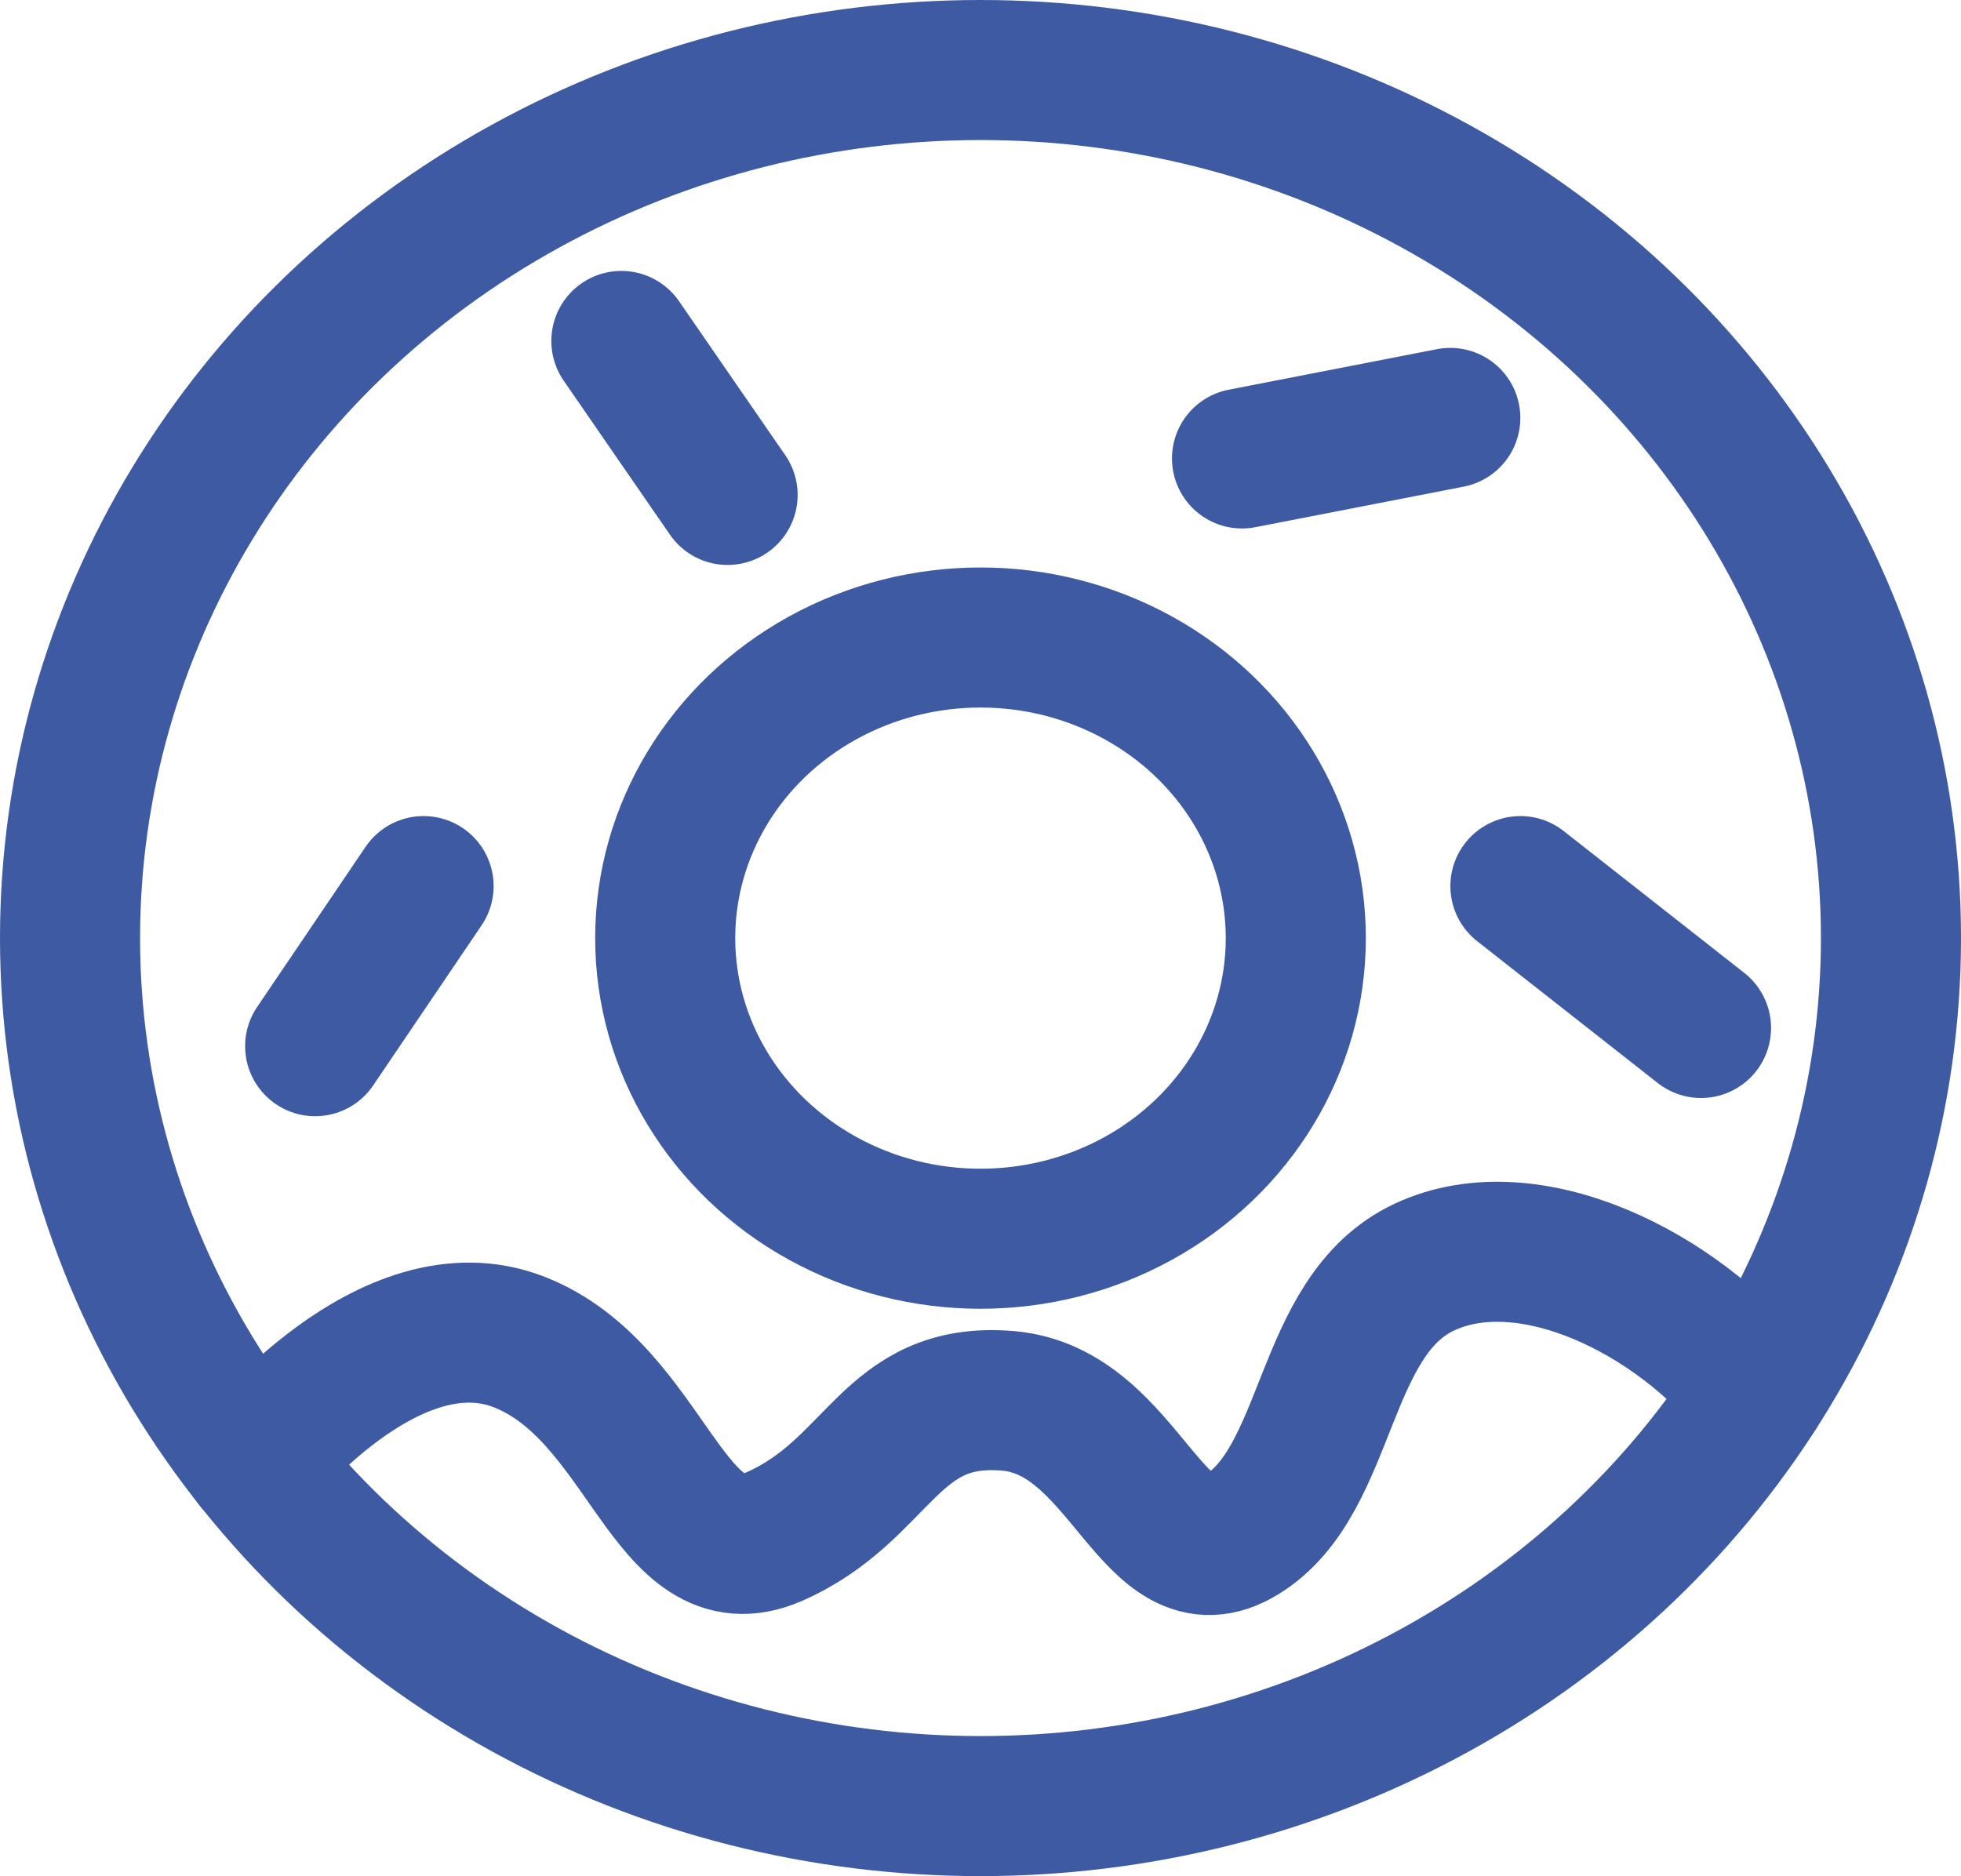
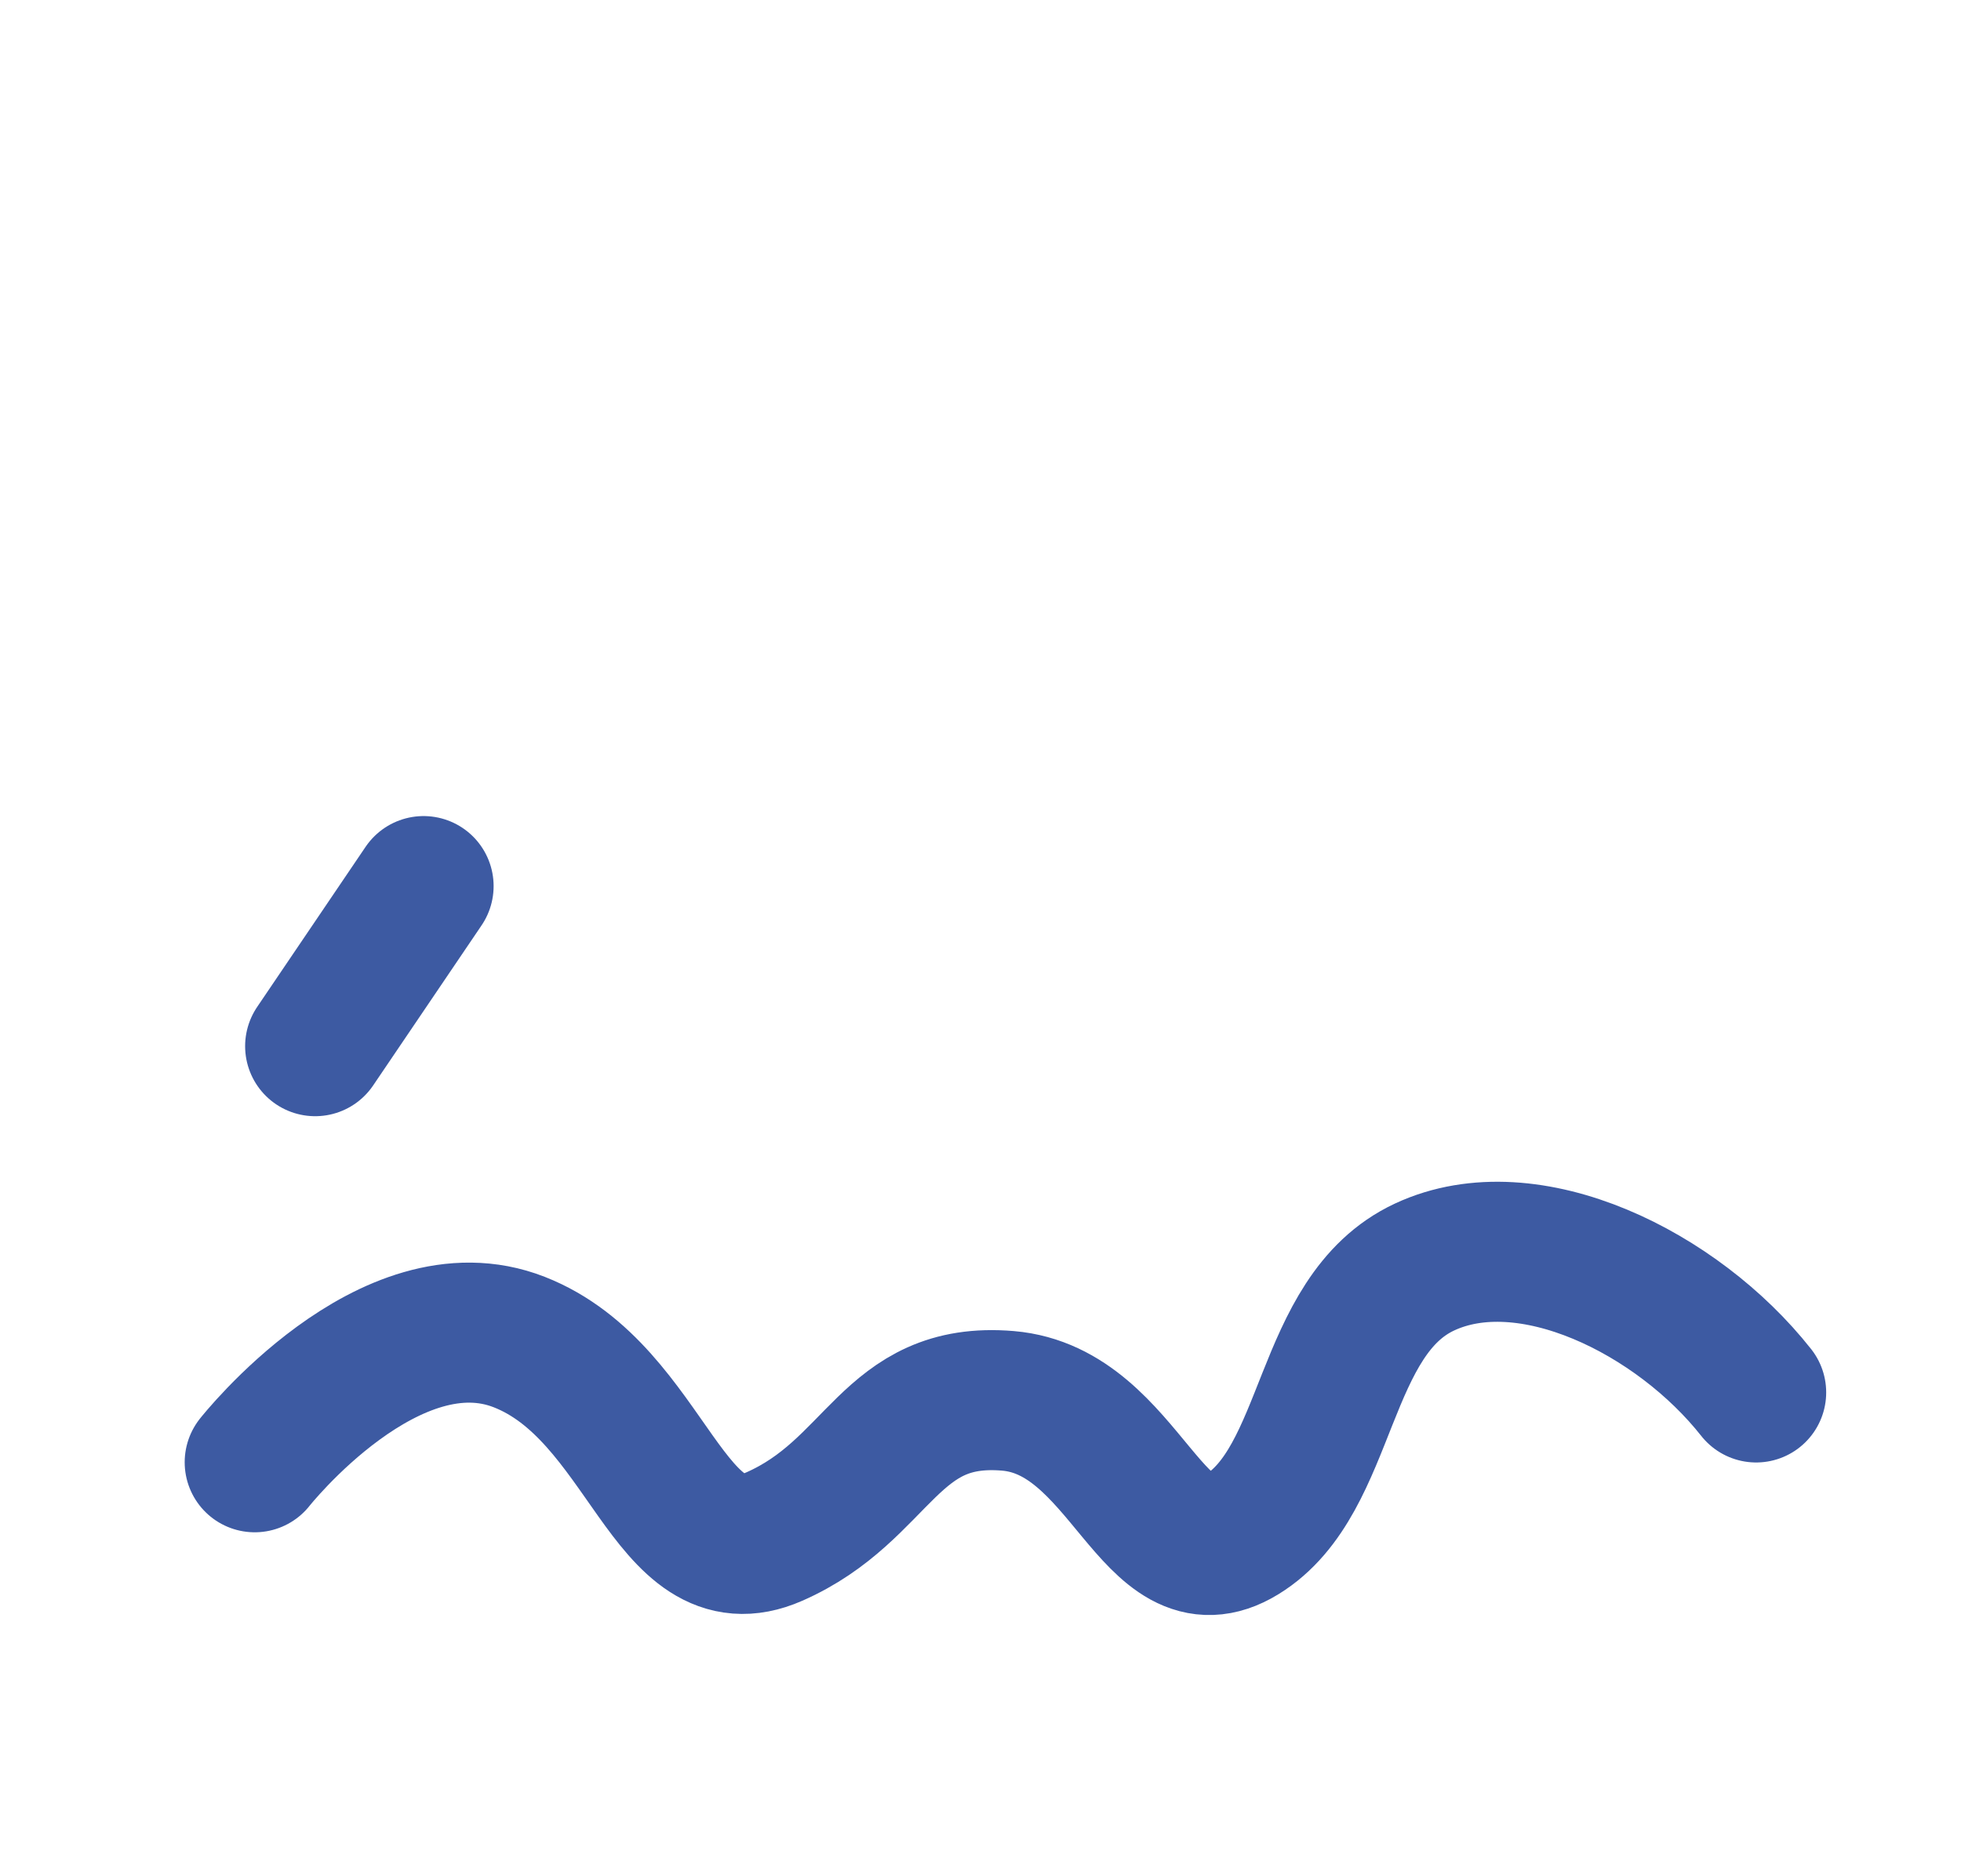
<svg xmlns="http://www.w3.org/2000/svg" width="28" height="26.793" viewBox="0 0 28 26.793">
  <g transform="translate(1 1)">
    <g transform="translate(0 0)">
-       <ellipse cx="13" cy="12.396" rx="13" ry="12.396" fill="none" stroke="#3d5aa2" stroke-linecap="round" stroke-linejoin="round" stroke-width="2" />
-       <ellipse cx="4.502" cy="4.293" rx="4.502" ry="4.293" transform="translate(8.498 8.104)" stroke-width="2" stroke="#3d5aa2" stroke-linecap="round" stroke-linejoin="round" fill="none" />
      <line y1="2.286" x2="1.548" transform="translate(3.5 11.654)" stroke-width="2" stroke="#3d5aa2" stroke-linecap="round" stroke-linejoin="round" fill="none" />
-       <line x2="1.517" y2="2.199" transform="translate(7.872 3.869)" stroke-width="2" stroke="#3d5aa2" stroke-linecap="round" stroke-linejoin="round" fill="none" />
-       <line y1="0.579" x2="2.974" transform="translate(16.734 4.968)" stroke-width="2" stroke="#3d5aa2" stroke-linecap="round" stroke-linejoin="round" fill="none" />
-       <line x2="2.579" y2="2.026" transform="translate(20.709 11.654)" stroke-width="2" stroke="#3d5aa2" stroke-linecap="round" stroke-linejoin="round" fill="none" />
      <path d="M22.38,124.649s1.925-2.441,3.776-1.717,2.124,3.445,3.641,2.779,1.639-2.083,3.338-1.939,2.063,2.691,3.338,1.91,1.123-3.127,2.61-3.821,3.614.369,4.735,1.791" transform="translate(-19.743 -104.767)" fill="none" stroke="#3d5aa2" stroke-linecap="round" stroke-linejoin="round" stroke-width="2" />
    </g>
  </g>
</svg>